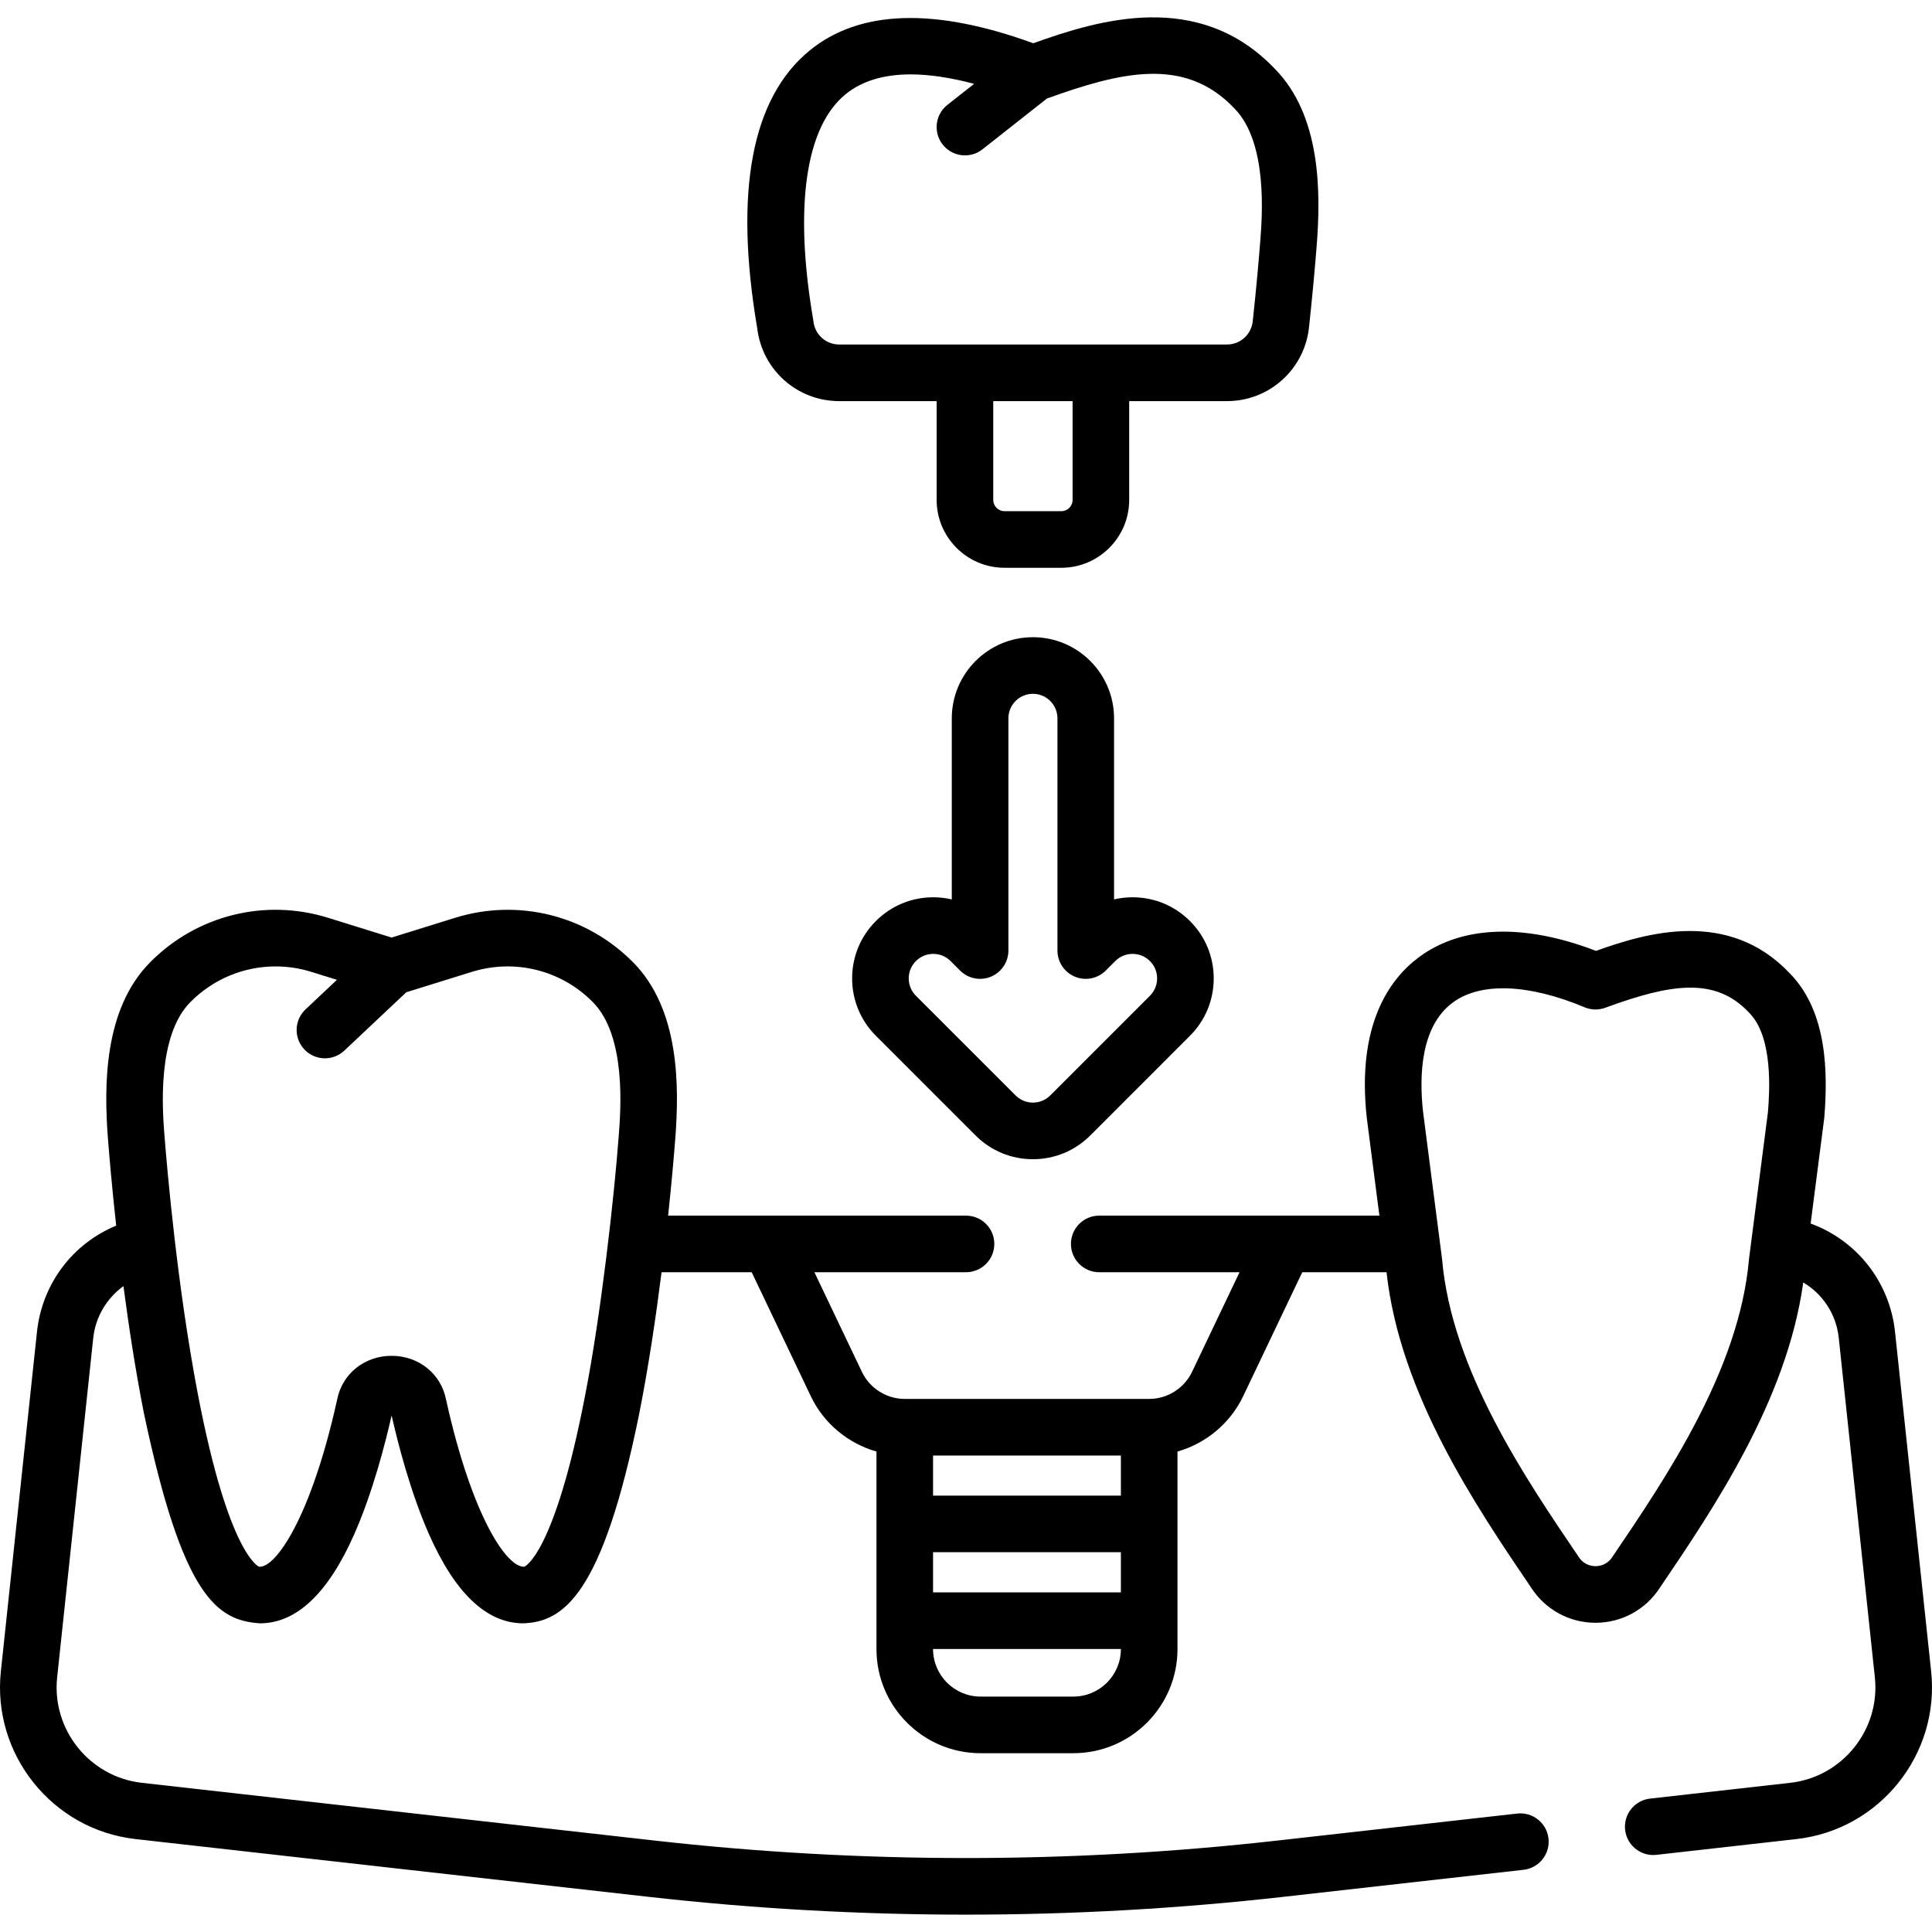
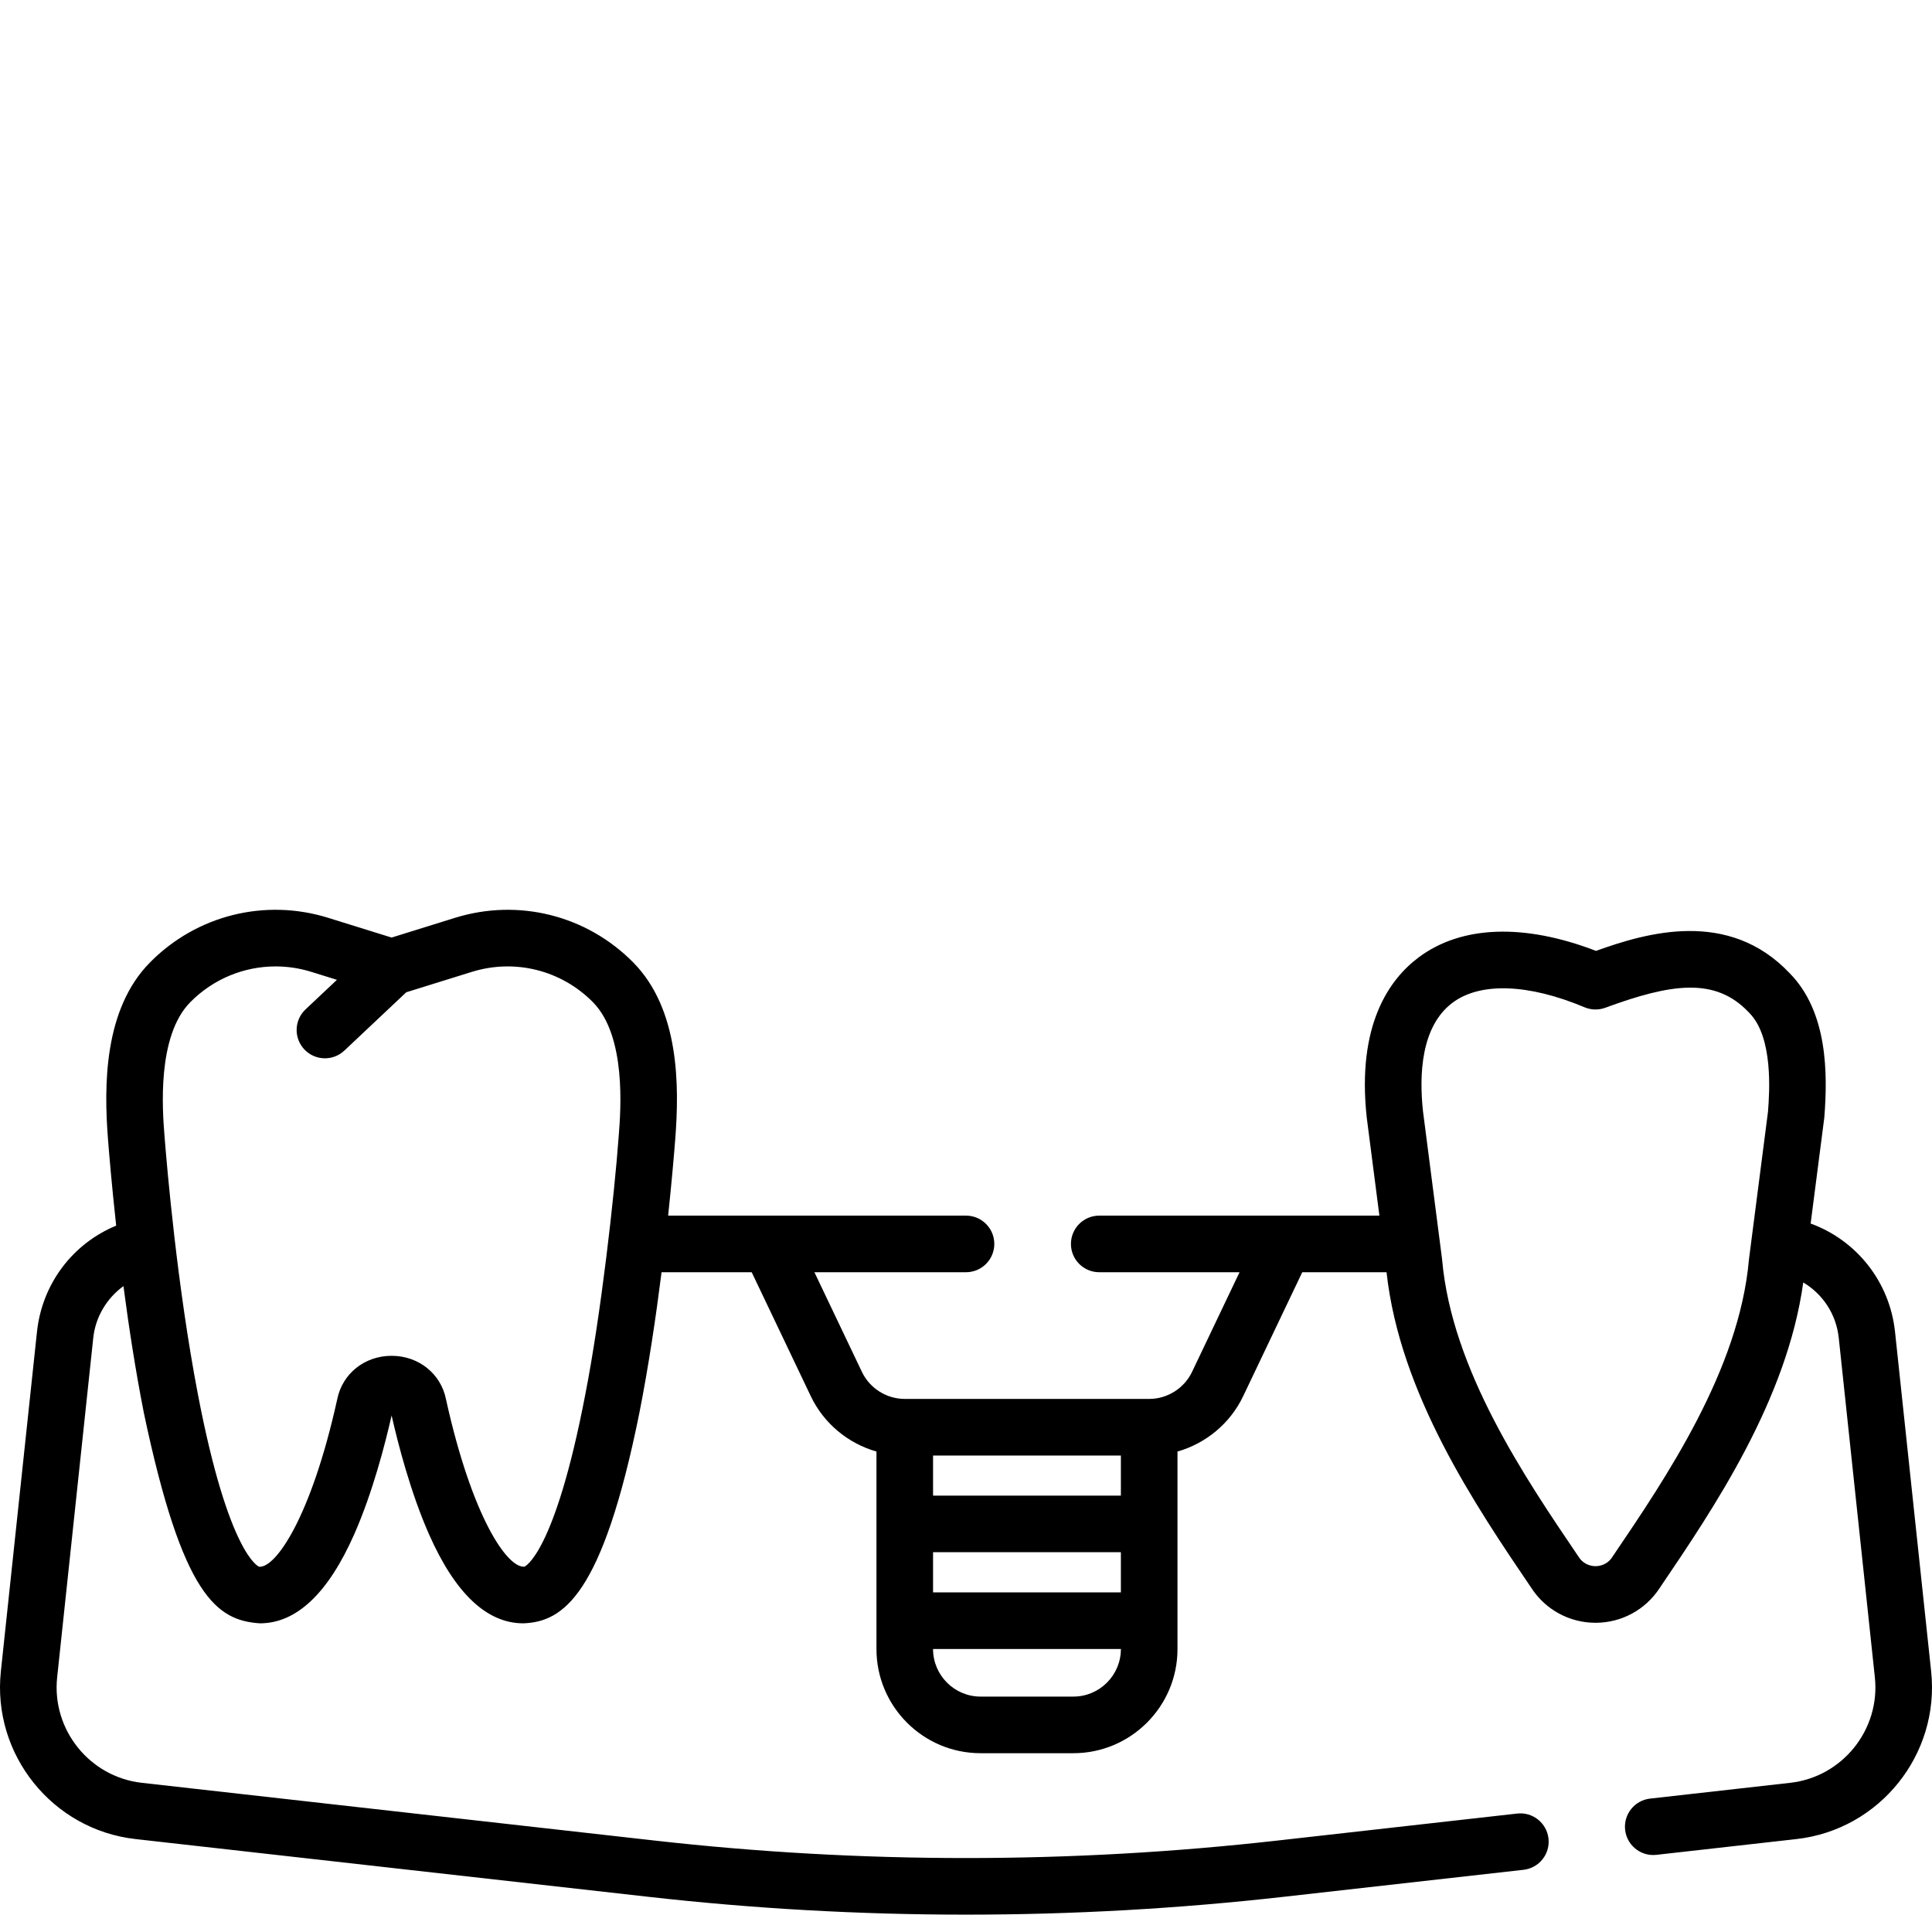
<svg xmlns="http://www.w3.org/2000/svg" id="Capa_1" height="512" viewBox="0 0 511.994 511.994" width="512">
  <g>
    <path d="m511.765 442.906-9.57-89.971c-1.417-13.305-10.237-24.269-22.361-28.688l3.596-27.885c.016-.125.029-.25.039-.376.89-11.419.908-27.77-9.132-38.014-16.251-17.242-38.11-10.758-51.382-5.981-19.048-7.331-35.651-6.752-46.982 1.708-7.775 5.806-16.476 17.897-13.768 42.525.005.046.011.093.017.14l3.326 25.786h-74.242c-4.143 0-7.5 3.358-7.5 7.5s3.357 7.5 7.5 7.5h37.181l-12.587 26.405c-2.076 4.354-6.534 7.168-11.358 7.168h-64.774c-4.823 0-9.281-2.813-11.356-7.168l-12.588-26.406h40.174c4.143 0 7.5-3.358 7.5-7.5s-3.357-7.5-7.5-7.5h-78.939c.985-9.267 1.595-16.538 1.881-20.21 1.104-14.169 1.153-34.446-11.127-46.887-12.354-12.512-30.455-17.039-47.244-11.818h.001l-16.79 5.224-16.789-5.224c-16.786-5.224-34.891-.695-47.243 11.818-12.28 12.441-12.231 32.717-11.127 46.887.313 4.016 1.013 12.334 2.167 22.863-11.477 4.74-19.619 15.338-20.989 28.134l-9.569 89.969c-2.35 22.041 13.656 41.985 35.679 44.458l135.979 15.31c27.909 3.147 56.008 4.72 84.116 4.72 28.102 0 56.215-1.574 84.122-4.72l63.621-7.165c4.116-.464 7.077-4.176 6.614-8.292-.464-4.116-4.186-7.081-8.292-6.613l-63.622 7.165c-54.709 6.167-110.182 6.167-164.881 0l-135.982-15.31c-13.851-1.555-23.917-14.099-22.438-27.963l9.568-89.965c.598-5.583 3.623-10.526 8.001-13.701 1.406 10.7 3.192 22.371 5.407 33.598 10.272 48.743 19.357 54.999 30.758 55.765 9.667-.001 18.069-7.932 24.995-23.609 4.897-11.085 8.229-24.064 9.905-31.479 1.676 7.413 5.007 20.39 9.906 31.479 6.926 15.678 15.327 23.609 24.995 23.609 10.532-.396 20.974-7.242 30.757-55.765 2.472-12.531 4.408-25.607 5.88-37.276h23.888l15.666 32.861c3.444 7.226 9.884 12.51 17.396 14.654v52.35c0 15.215 12.379 27.594 27.594 27.594h24.587c15.215 0 27.594-12.378 27.594-27.594v-52.35c7.513-2.144 13.953-7.428 17.398-14.655l15.664-32.86h22.338c3.533 32.257 23.626 61.923 38.406 83.712 3.761 5.753 10.102 9.185 16.979 9.185s13.216-3.431 16.976-9.183c14.359-21.178 33.737-49.798 38.07-81.005 5.149 3.044 8.738 8.388 9.406 14.665l9.57 89.972c1.479 13.863-8.588 26.407-22.441 27.962l-37.126 4.181c-4.116.464-7.077 4.176-6.614 8.292.432 3.831 3.678 6.661 7.443 6.661.28 0 .564-.016.849-.047l37.124-4.181c22.023-2.476 38.03-22.419 35.68-44.459zm-372.768-27.733c-4.515.474-13.885-13.014-20.801-44.331-1.349-6.803-7.258-11.542-14.419-11.542-7.16 0-13.068 4.739-14.416 11.542-6.92 31.319-16.353 44.786-20.706 44.348-.079-.026-8.04-3.083-16.2-45.633-5.502-28.686-8.188-59.9-8.881-68.784-.505-6.475-2.041-26.178 6.848-35.183 6.09-6.17 14.235-9.483 22.606-9.483 3.169 0 6.372.475 9.505 1.45l6.755 2.102-8.321 7.839c-3.016 2.84-3.157 7.587-.316 10.602 1.476 1.566 3.466 2.357 5.46 2.357 1.845 0 3.693-.676 5.142-2.041l16.407-15.457 17.364-5.402h.001c11.408-3.552 23.715-.473 32.111 8.033 8.889 9.004 7.353 28.708 6.848 35.183-1.18 16.265-4.774 47.891-8.881 68.783-8.16 42.55-16.121 45.608-16.106 45.617zm158.044-29.45v10.626h-49.774v-10.626zm-49.774 25.626h49.774v10.643h-49.774zm37.181 38.259h-24.587c-6.944 0-12.594-5.649-12.594-12.594v-.022h49.774v.022c0 6.945-5.649 12.594-12.593 12.594zm179.026-115.731c-2.59 29.164-21.973 57.751-36.126 78.625-.029.044-.059.088-.087.132-1.41 2.177-3.571 2.412-4.435 2.412s-3.026-.235-4.437-2.412c-.029-.044-.059-.089-.088-.133-14.158-20.873-33.549-49.458-36.124-78.62-.009-.1-.02-.2-.032-.3l-5.038-39.066c-1.057-9.696-.547-22.534 7.84-28.797 7.336-5.478 20.084-5.032 34.975 1.22 1.75.734 3.711.779 5.492.124 17.365-6.386 29.159-8.229 38.048 1.242.043.046.087.092.131.137 6.385 6.467 5.331 21.104 4.936 26.192l-5.022 38.949c-.013.098-.024.196-.033.295z" />
-     <path d="m273.731 168.863c-11.855 0-21.5 9.645-21.5 21.5v47.985c-1.592-.371-3.237-.561-4.913-.561-5.742 0-11.142 2.236-15.203 6.297s-6.297 9.46-6.297 15.203 2.236 11.142 6.297 15.203l26.413 26.413c4.062 4.061 9.461 6.298 15.203 6.298 5.743 0 11.143-2.237 15.203-6.298l26.412-26.413c4.062-4.061 6.298-9.46 6.298-15.203s-2.236-11.143-6.297-15.202c-4.061-4.062-9.46-6.298-15.203-6.298-1.675 0-3.321.19-4.913.561v-47.985c0-11.855-9.645-21.5-21.5-21.5zm21.817 85.828c1.228-1.228 2.86-1.904 4.596-1.904s3.368.676 4.597 1.904c1.228 1.228 1.903 2.859 1.903 4.596s-.676 3.368-1.904 4.596l-26.413 26.413c-1.228 1.228-2.859 1.904-4.596 1.904-1.735 0-3.368-.676-4.596-1.904l-26.413-26.413c-1.229-1.228-1.904-2.86-1.904-4.596s.676-3.368 1.904-4.596 2.86-1.904 4.596-1.904 3.368.676 4.596 1.904l2.514 2.514c2.146 2.145 5.37 2.787 8.174 1.626 2.803-1.161 4.63-3.896 4.63-6.929v-61.539c0-3.584 2.916-6.5 6.5-6.5s6.5 2.916 6.5 6.5v61.539c0 3.034 1.827 5.768 4.63 6.929s6.028.52 8.174-1.626z" />
-     <path d="m222.38 106.298h25.838v26.186c0 9.915 8.066 17.982 17.981 17.982h15.062c9.916 0 17.982-8.067 17.982-17.982v-26.186h25.918c11.182 0 20.524-8.391 21.731-19.518 1.018-9.385 1.671-16.979 2.04-21.698v.001c1.107-14.143 1.162-34.374-11.079-46.833-20.204-21.182-46.865-12.935-64.03-6.785-26.132-9.531-46.073-8.883-59.288 1.942-15.355 12.578-20.018 37.348-13.858 73.621 1.319 11.004 10.605 19.27 21.703 19.27zm61.865 26.186c0 1.644-1.338 2.982-2.982 2.982h-15.063c-1.644 0-2.981-1.338-2.981-2.982v-26.186h21.026zm-60.204-107.472c4.312-3.533 10.092-5.298 17.294-5.298 4.938 0 10.555.843 16.815 2.503l-7.072 5.569c-3.255 2.563-3.815 7.278-1.253 10.533 1.48 1.879 3.678 2.86 5.897 2.86 1.624 0 3.261-.525 4.635-1.608l17.102-13.468c19.339-6.945 36.416-11.295 49.573 2.534.031.033.063.066.096.099 8.9 9.017 7.358 28.706 6.851 35.175v.001c-.36 4.617-1.001 12.051-1.997 21.25-.38 3.498-3.312 6.135-6.819 6.135h-102.783c-3.508 0-6.439-2.637-6.818-6.133-.017-.152-.037-.304-.063-.455-5.09-29.814-2.056-51.015 8.542-59.697z" />
  </g>
</svg>